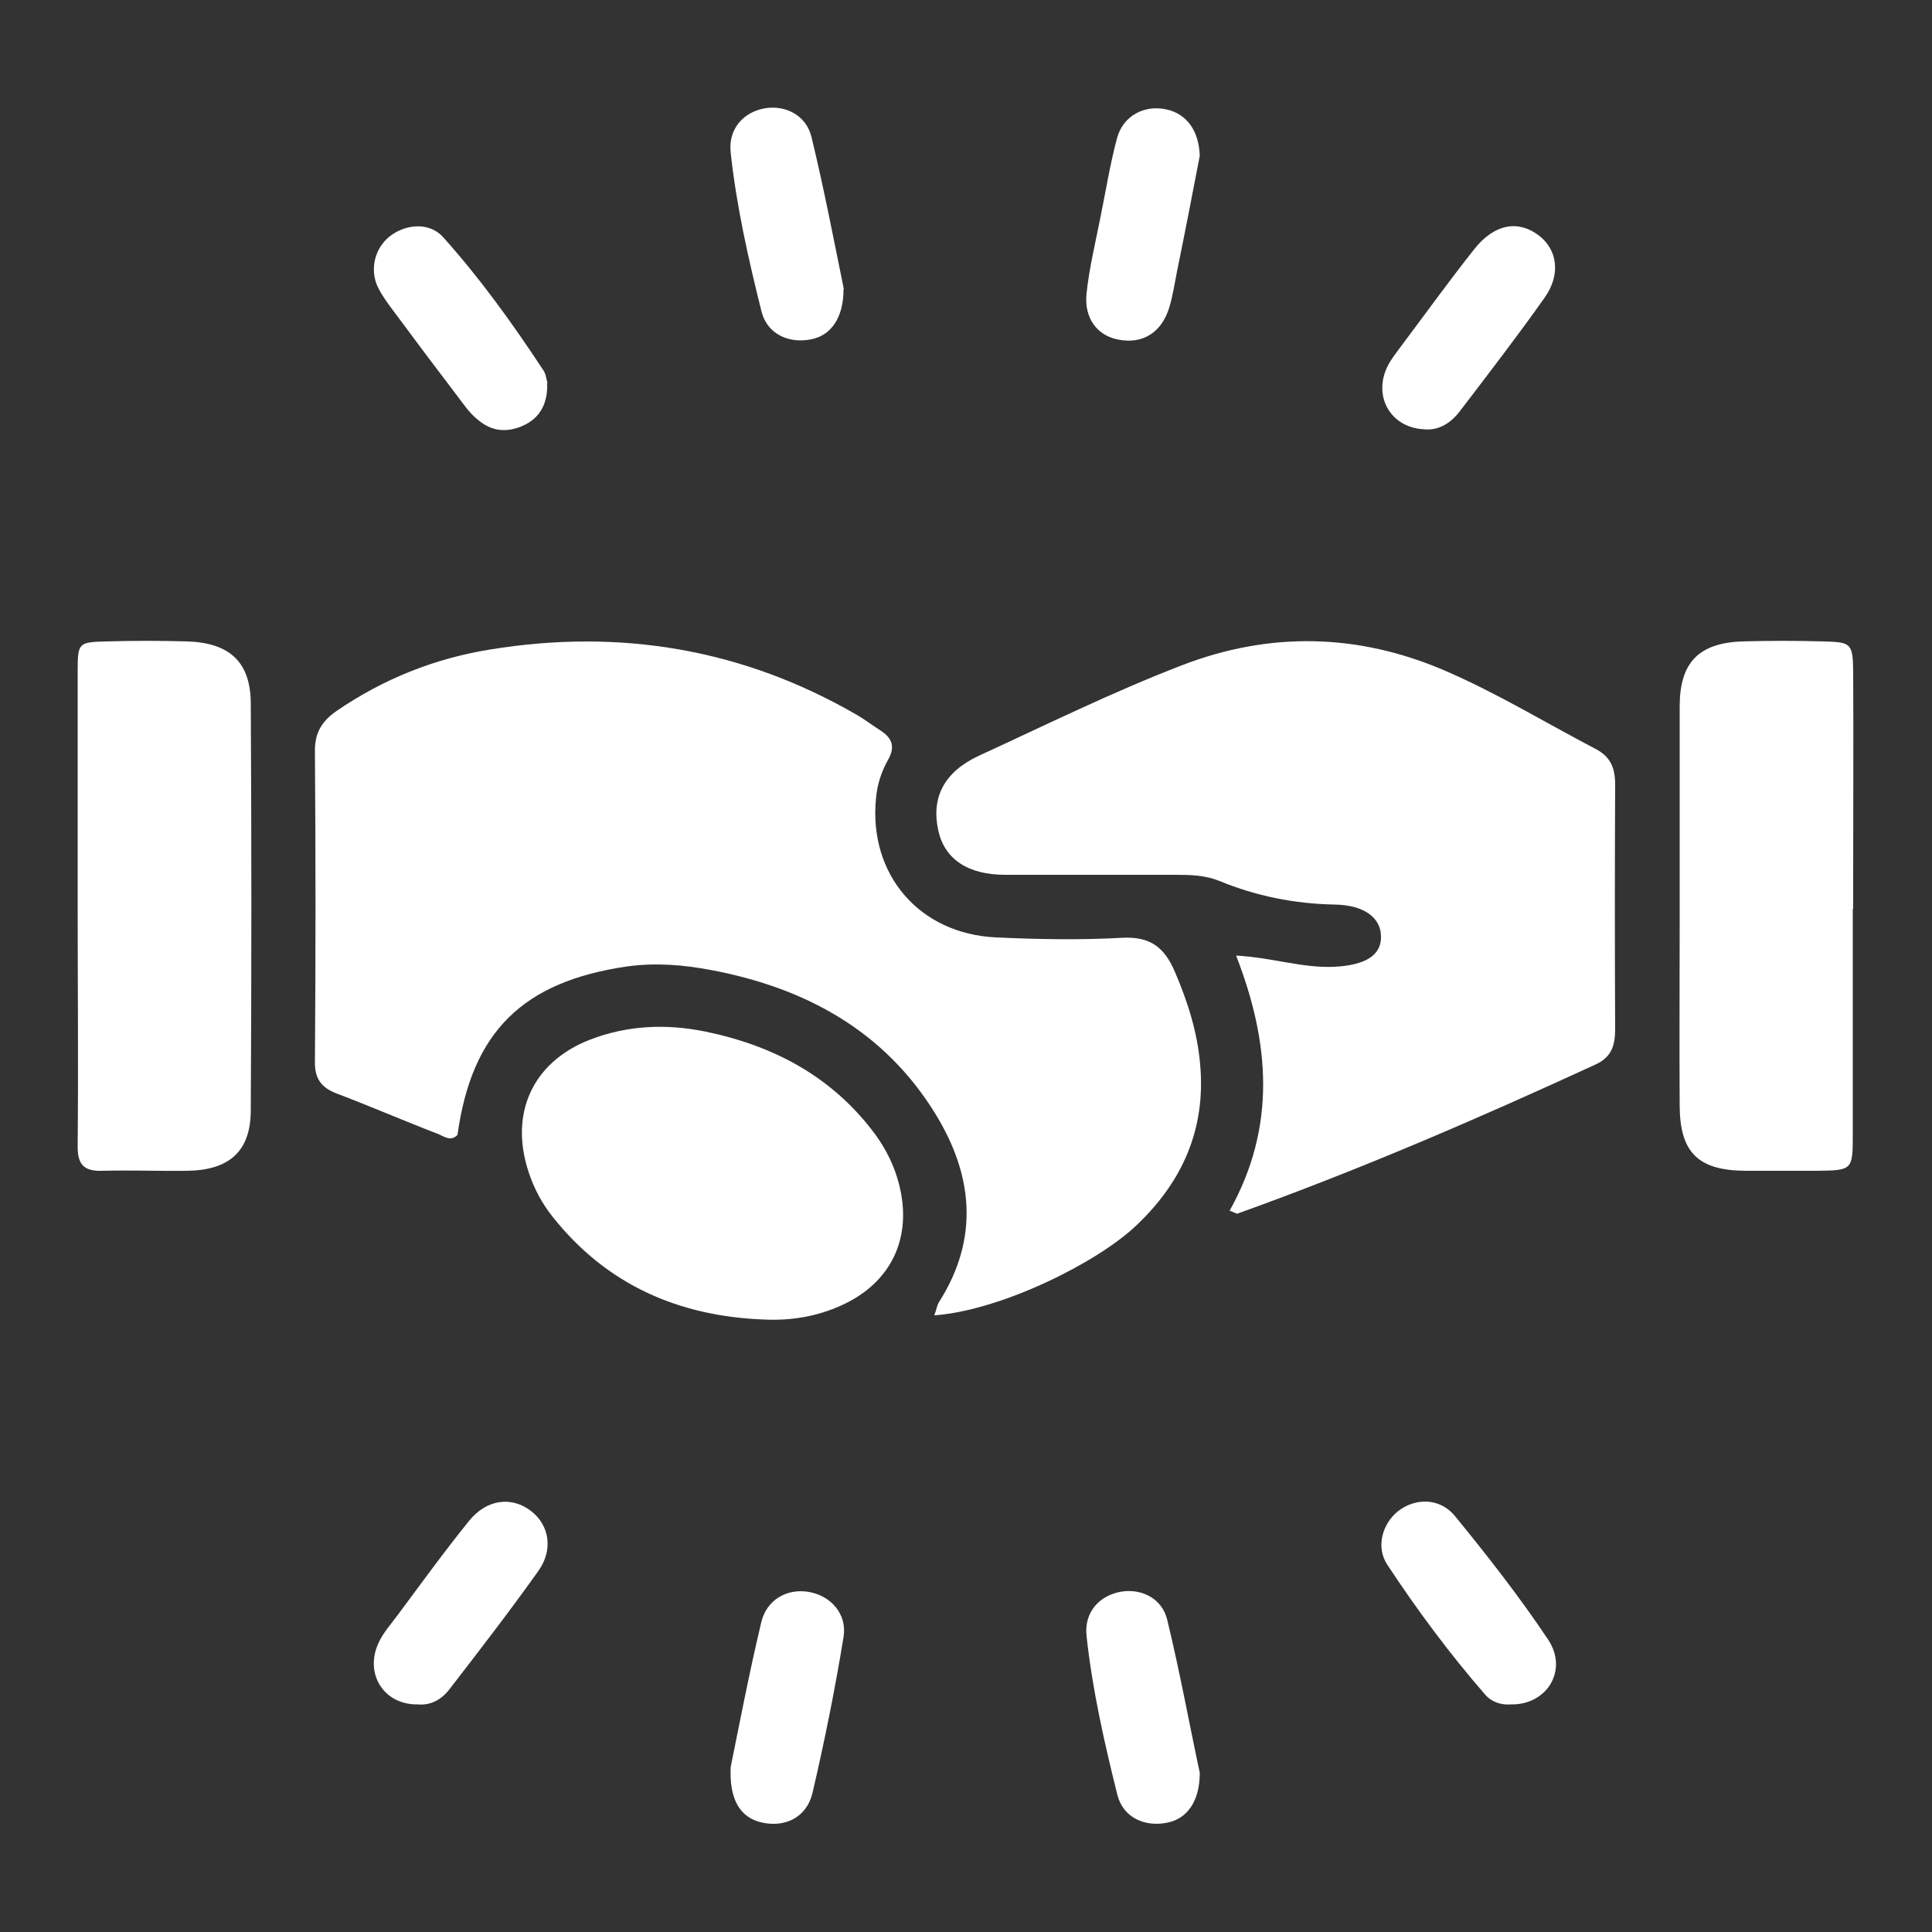
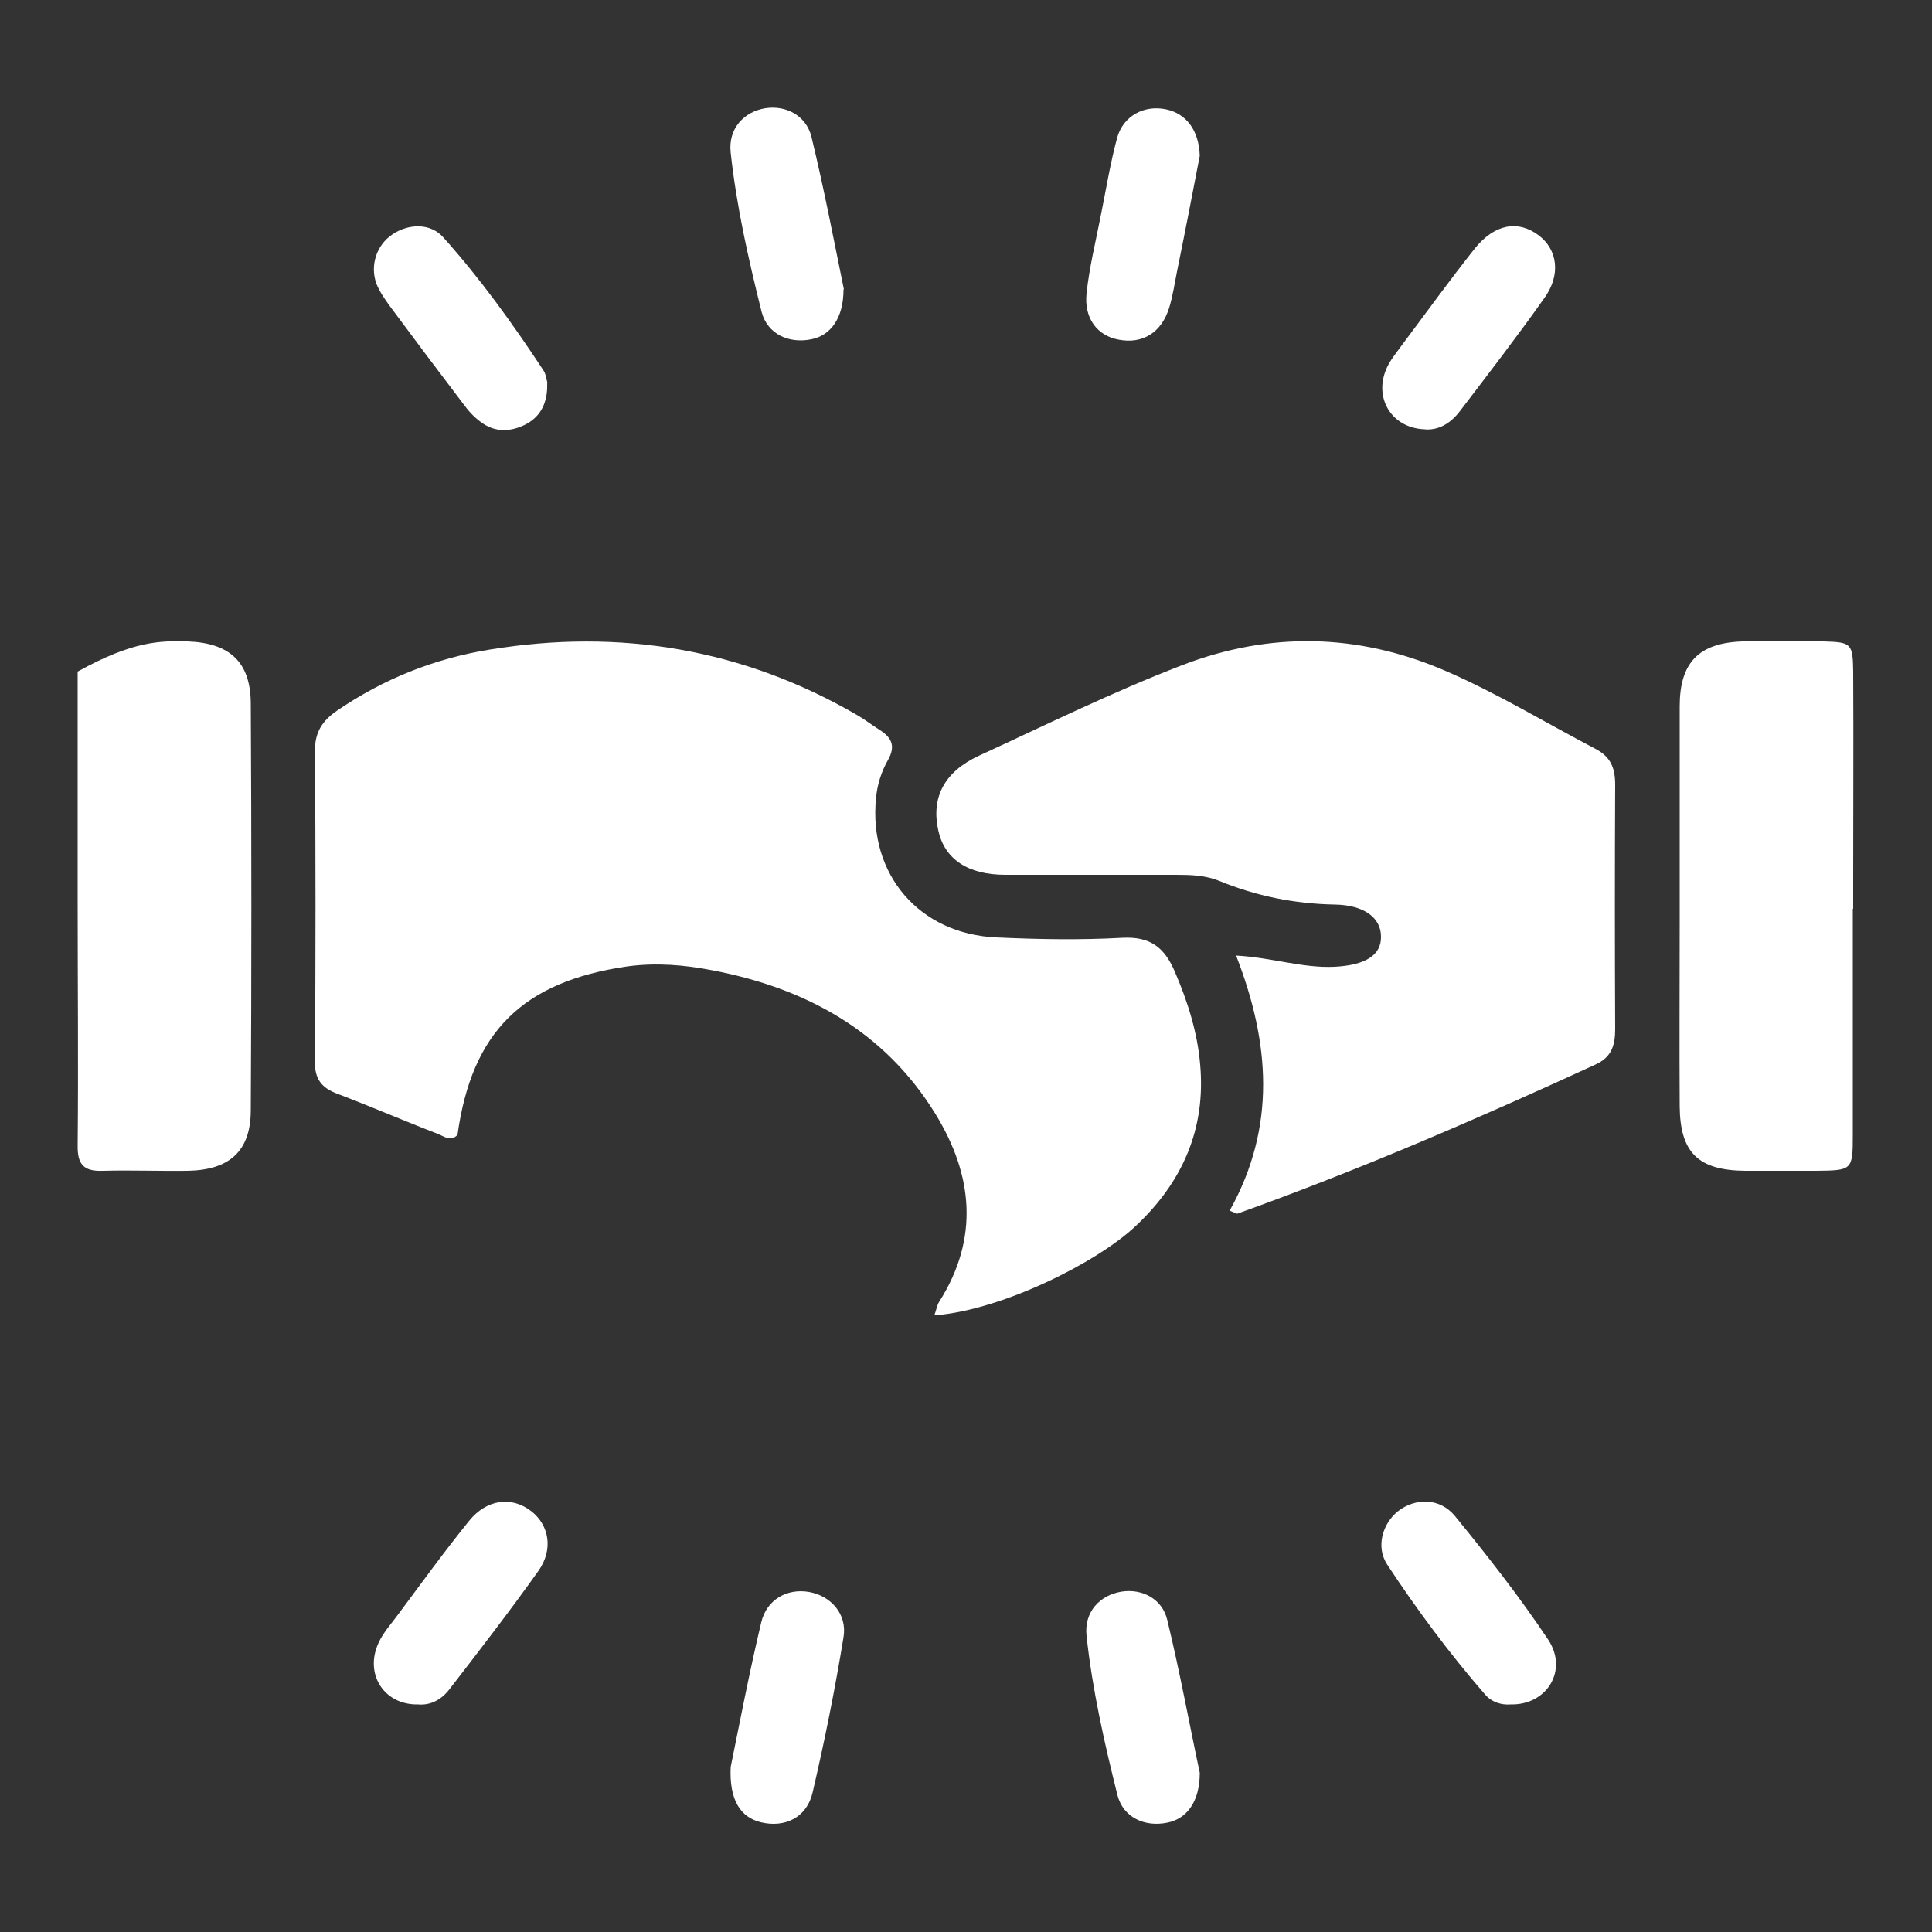
<svg xmlns="http://www.w3.org/2000/svg" width="25" height="25" viewBox="0 0 25 25" fill="none">
  <rect x="0" y="0" width="25" height="25" fill="#333333" stroke="none" />
  <path d="M12.09 17.02C12.12 16.94 12.125 16.89 12.15 16.85C12.675 16.025 12.59 15.205 12.105 14.415C11.445 13.34 10.425 12.785 9.215 12.555C8.855 12.485 8.49 12.455 8.12 12.505C6.765 12.7 6.105 13.35 5.92 14.685C5.83 14.78 5.74 14.7 5.66 14.67C5.23 14.505 4.805 14.32 4.37 14.155C4.165 14.08 4.07 13.965 4.075 13.735C4.085 12.395 4.085 11.05 4.075 9.71C4.075 9.47 4.175 9.325 4.355 9.2C4.96 8.785 5.625 8.52 6.34 8.405C8.02 8.13 9.615 8.395 11.095 9.255C11.19 9.31 11.28 9.38 11.375 9.44C11.535 9.54 11.595 9.65 11.49 9.835C11.405 9.985 11.35 10.155 11.335 10.335C11.24 11.315 11.895 12.085 12.89 12.13C13.43 12.155 13.975 12.165 14.52 12.135C14.885 12.115 15.07 12.26 15.205 12.58C15.37 12.965 15.495 13.36 15.53 13.775C15.605 14.61 15.3 15.3 14.69 15.87C14.195 16.335 12.975 16.95 12.1 17.02H12.09Z" fill="white" />
  <path d="M15.915 15.66C16.515 14.58 16.435 13.495 15.995 12.365C16.46 12.39 16.855 12.53 17.27 12.51C17.66 12.49 17.875 12.365 17.87 12.12C17.87 11.875 17.65 11.71 17.27 11.705C16.75 11.695 16.255 11.595 15.78 11.4C15.595 11.325 15.41 11.32 15.215 11.32C14.48 11.32 13.745 11.32 13.01 11.32C12.52 11.32 12.22 11.115 12.14 10.74C12.05 10.32 12.215 9.99 12.665 9.78C13.535 9.38 14.395 8.955 15.29 8.61C16.43 8.17 17.57 8.195 18.69 8.675C19.365 8.965 19.995 9.35 20.645 9.69C20.845 9.795 20.9 9.94 20.9 10.155C20.895 11.21 20.895 12.265 20.9 13.315C20.9 13.525 20.855 13.68 20.645 13.775C19.125 14.475 17.585 15.14 16.01 15.705C16 15.705 15.985 15.695 15.91 15.665L15.915 15.66Z" fill="white" />
  <path d="M23.975 11.76C23.975 12.735 23.975 13.71 23.975 14.68C23.975 15.145 23.97 15.145 23.495 15.15C23.19 15.15 22.89 15.15 22.585 15.15C21.975 15.145 21.74 14.915 21.735 14.315C21.73 13.515 21.735 12.72 21.735 11.92C21.735 10.995 21.735 10.07 21.735 9.14C21.735 8.575 21.98 8.32 22.545 8.3C22.895 8.29 23.25 8.29 23.6 8.3C23.955 8.31 23.975 8.325 23.98 8.69C23.985 9.585 23.98 10.48 23.98 11.375C23.98 11.505 23.98 11.63 23.98 11.76H23.975Z" fill="white" />
-   <path d="M1.005 11.705C1.005 10.7 1.005 9.695 1.005 8.69C1.005 8.315 1.015 8.31 1.375 8.3C1.725 8.29 2.08 8.29 2.43 8.3C2.97 8.32 3.24 8.565 3.245 9.095C3.255 10.85 3.255 12.605 3.245 14.365C3.245 14.895 2.97 15.14 2.43 15.15C2.065 15.155 1.695 15.14 1.33 15.15C1.075 15.16 1 15.06 1.005 14.815C1.015 13.775 1.005 12.74 1.005 11.7V11.705Z" fill="white" />
-   <path d="M9.895 17.075C8.79 17.035 7.855 16.63 7.155 15.75C7.015 15.575 6.91 15.38 6.84 15.165C6.59 14.41 6.89 13.745 7.63 13.455C8.12 13.265 8.625 13.245 9.135 13.35C10.025 13.535 10.78 13.94 11.33 14.685C11.47 14.88 11.575 15.09 11.635 15.33C11.81 16.02 11.53 16.605 10.88 16.895C10.57 17.035 10.24 17.09 9.895 17.075Z" fill="white" />
+   <path d="M1.005 11.705C1.005 10.7 1.005 9.695 1.005 8.69C1.725 8.29 2.08 8.29 2.43 8.3C2.97 8.32 3.24 8.565 3.245 9.095C3.255 10.85 3.255 12.605 3.245 14.365C3.245 14.895 2.97 15.14 2.43 15.15C2.065 15.155 1.695 15.14 1.33 15.15C1.075 15.16 1 15.06 1.005 14.815C1.015 13.775 1.005 12.74 1.005 11.7V11.705Z" fill="white" />
  <path d="M9.455 22.865C9.57 22.3 9.695 21.645 9.85 20.995C9.92 20.695 10.19 20.55 10.47 20.6C10.75 20.65 10.965 20.885 10.915 21.185C10.805 21.86 10.67 22.53 10.515 23.195C10.44 23.52 10.155 23.655 9.845 23.58C9.58 23.515 9.435 23.29 9.455 22.865Z" fill="white" />
  <path d="M15.525 2.015C15.435 2.485 15.335 3 15.23 3.515C15.2 3.67 15.175 3.83 15.13 3.98C15.03 4.305 14.785 4.455 14.475 4.395C14.2 4.345 14.025 4.12 14.06 3.795C14.095 3.465 14.175 3.14 14.24 2.81C14.31 2.465 14.365 2.12 14.455 1.785C14.535 1.495 14.81 1.355 15.09 1.415C15.35 1.47 15.515 1.685 15.525 2.02V2.015Z" fill="white" />
  <path d="M15.525 22.94C15.525 23.31 15.36 23.535 15.105 23.585C14.815 23.645 14.535 23.52 14.46 23.23C14.29 22.55 14.135 21.865 14.06 21.17C14.025 20.86 14.23 20.64 14.515 20.595C14.775 20.555 15.04 20.685 15.105 20.965C15.27 21.645 15.395 22.335 15.525 22.94Z" fill="white" />
  <path d="M19.55 22.055C19.425 22.065 19.3 22.025 19.215 21.925C18.755 21.395 18.335 20.83 17.95 20.245C17.8 20.015 17.89 19.715 18.09 19.555C18.315 19.38 18.63 19.38 18.825 19.615C19.25 20.135 19.665 20.665 20.035 21.22C20.295 21.615 20.015 22.065 19.55 22.055Z" fill="white" />
  <path d="M5.41 22.055C4.97 22.065 4.71 21.66 4.9 21.255C4.96 21.125 5.06 21.015 5.145 20.9C5.45 20.49 5.75 20.075 6.07 19.68C6.3 19.395 6.625 19.36 6.875 19.555C7.105 19.735 7.165 20.05 6.965 20.33C6.595 20.85 6.205 21.355 5.815 21.86C5.715 21.99 5.575 22.07 5.41 22.055Z" fill="white" />
  <path d="M10.915 3.745C10.915 4.115 10.75 4.34 10.5 4.39C10.21 4.45 9.93 4.325 9.855 4.035C9.685 3.355 9.53 2.67 9.455 1.975C9.42 1.665 9.625 1.445 9.905 1.4C10.165 1.36 10.43 1.49 10.5 1.77C10.665 2.45 10.795 3.135 10.92 3.745H10.915Z" fill="white" />
  <path d="M7.08 4.955C7.09 5.195 7.005 5.385 6.805 5.49C6.61 5.59 6.405 5.6 6.22 5.46C6.13 5.395 6.055 5.31 5.99 5.22C5.67 4.8 5.355 4.38 5.04 3.955C4.975 3.865 4.91 3.77 4.87 3.67C4.785 3.43 4.875 3.17 5.075 3.035C5.28 2.895 5.565 2.88 5.735 3.07C6.215 3.605 6.635 4.19 7.03 4.79C7.065 4.84 7.07 4.91 7.085 4.96L7.08 4.955Z" fill="white" />
  <path d="M18.435 5.555C18.005 5.54 17.77 5.145 17.945 4.76C17.99 4.66 18.065 4.57 18.13 4.48C18.445 4.06 18.755 3.63 19.08 3.22C19.34 2.895 19.645 2.845 19.91 3.045C20.155 3.23 20.2 3.555 19.985 3.855C19.635 4.35 19.265 4.83 18.895 5.315C18.775 5.475 18.615 5.575 18.425 5.555H18.435Z" fill="white" />
</svg>